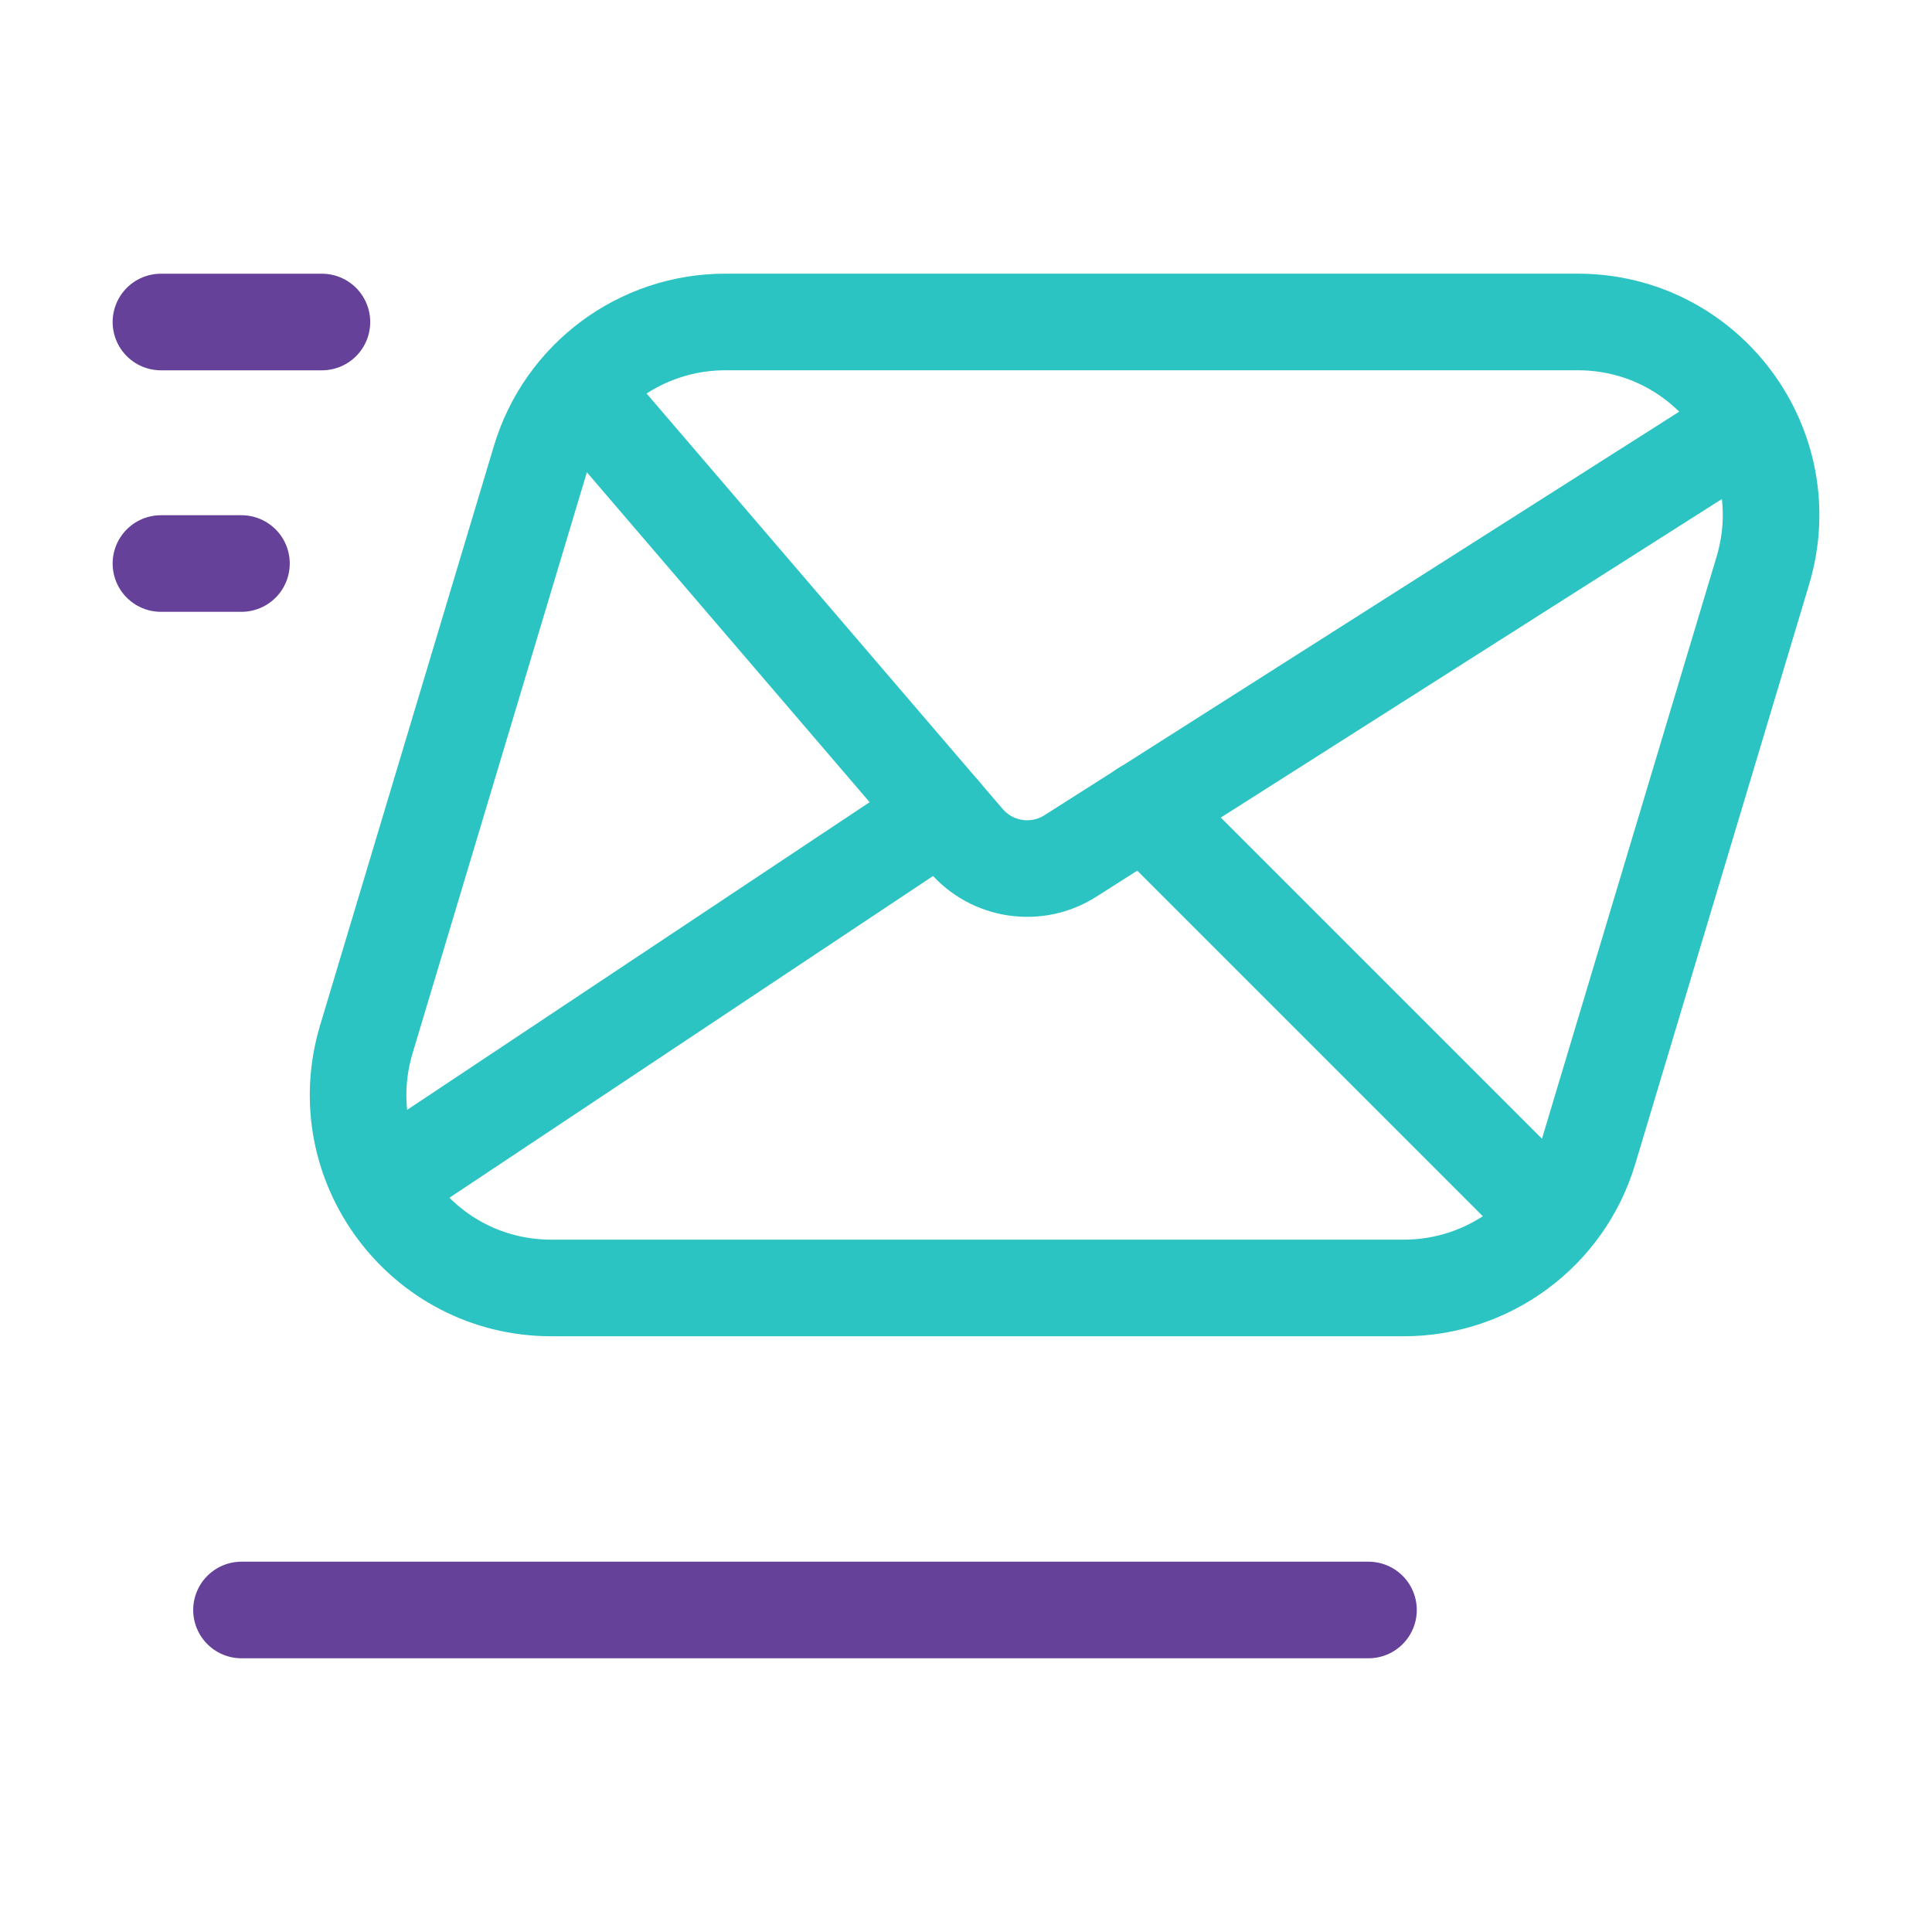
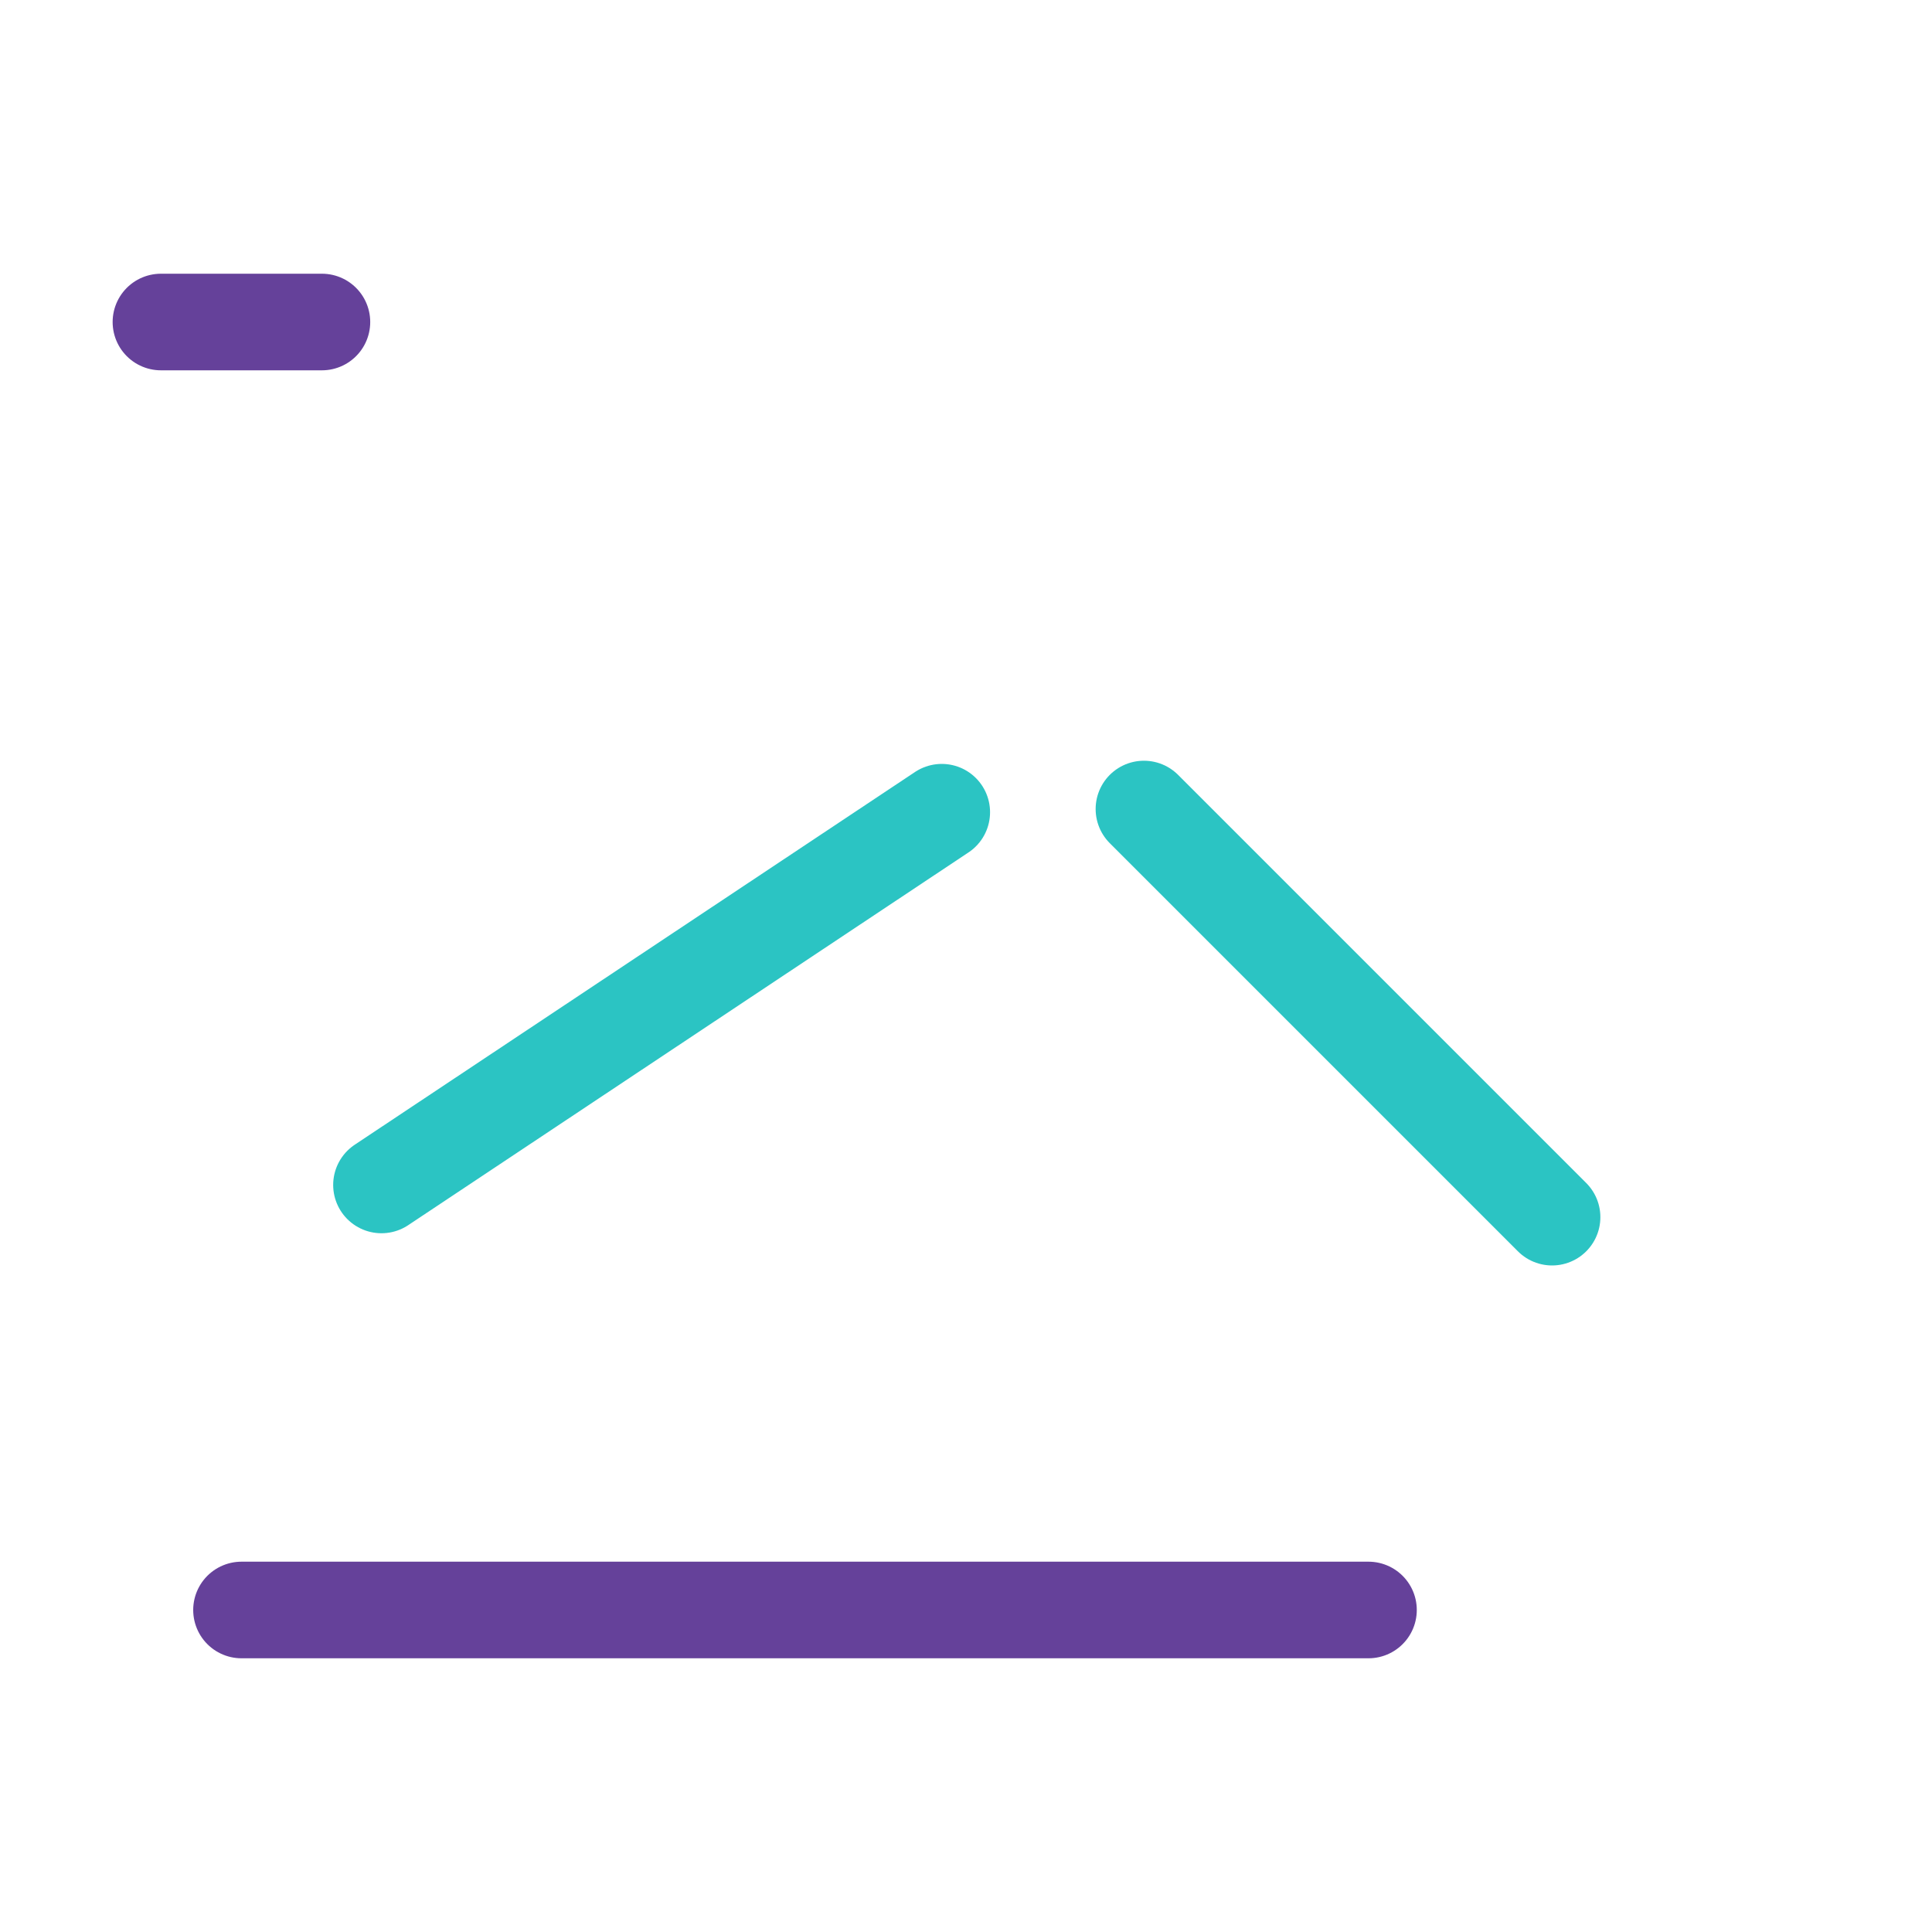
<svg xmlns="http://www.w3.org/2000/svg" width="40" height="40" viewBox="0 0 40 40" fill="none">
-   <path d="M4.999 11.667H3.332" stroke="#65419A" stroke-width="2" stroke-linecap="round" stroke-linejoin="round" />
  <path d="M6.665 6.667H3.332" stroke="#65419A" stroke-width="2" stroke-linecap="round" stroke-linejoin="round" />
-   <path fill-rule="evenodd" clip-rule="evenodd" d="M29.064 26.666H11.417C8.737 26.666 6.815 24.083 7.585 21.516L11.185 9.516C11.694 7.824 13.25 6.666 15.017 6.666H32.665C35.345 6.666 37.267 9.249 36.497 11.816L32.897 23.816C32.389 25.508 30.83 26.666 29.064 26.666Z" stroke="#2BC4C3" stroke-width="2" stroke-linecap="round" stroke-linejoin="round" />
  <path d="M7.898 24.533L19.498 16.816" stroke="#2BC4C3" stroke-width="2" stroke-linecap="round" stroke-linejoin="round" />
  <path d="M23.684 16.75L32.134 25.2" stroke="#2BC4C3" stroke-width="2" stroke-linecap="round" stroke-linejoin="round" />
  <path d="M28.333 33.333H5" stroke="#65419A" stroke-width="2" stroke-linecap="round" stroke-linejoin="round" />
-   <path d="M11.996 8.061L20.001 17.401C20.541 18.03 21.461 18.167 22.161 17.722L36.181 8.809" stroke="#2BC4C3" stroke-width="2" stroke-linecap="round" stroke-linejoin="round" />
</svg>